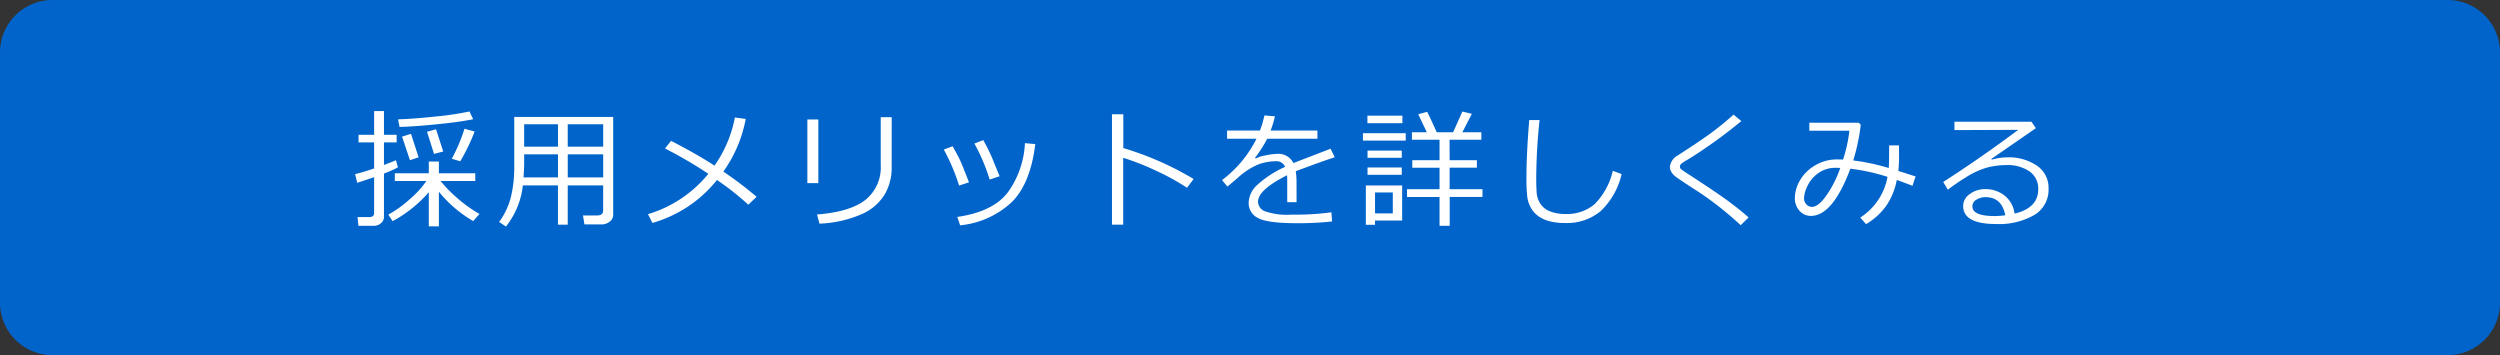
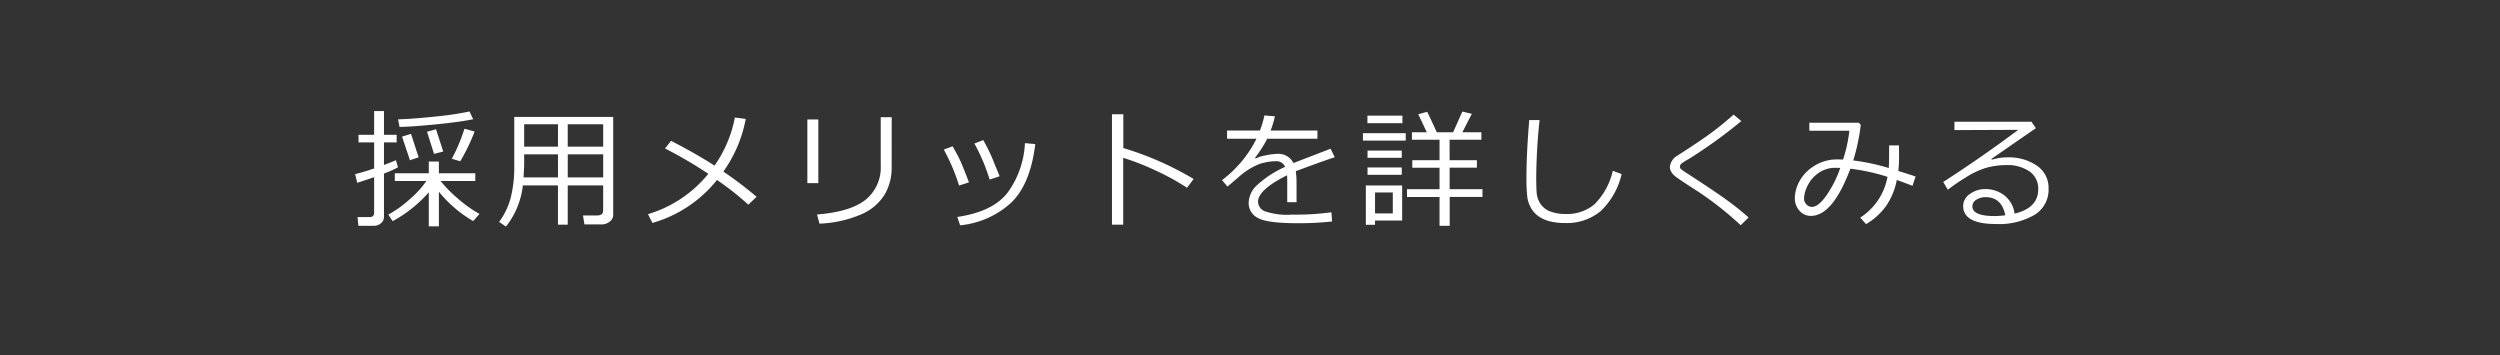
<svg xmlns="http://www.w3.org/2000/svg" width="309.73" height="44" viewBox="0 0 309.73 44">
  <rect x="0" y="0" width="309.73" height="44" fill="#333333" stroke="none" />
  <g id="グループ_49" data-name="グループ 49" transform="translate(-632 -1411)">
-     <path id="パス_2" data-name="パス 2" d="M6.408,0H303.322a6.506,6.506,0,0,1,6.408,6.6V37.4a6.506,6.506,0,0,1-6.408,6.6H6.408A6.506,6.506,0,0,1,0,37.4V6.6A6.506,6.506,0,0,1,6.408,0Z" transform="translate(632 1411)" fill="#0064cb" />
    <path id="パス_4" data-name="パス 4" d="M-103.208.938h-1.977l-.109-1.078h1.469q.586,0,.586-.516v-4.43q-.617.219-2.094.7l-.258-1.078q.828-.187,2.352-.7V-9.391h-1.93v-.945h1.93v-2.937h1.219v2.938h1.57v.945h-1.57V-6.6q1.031-.383,1.484-.586l.25.883a13.381,13.381,0,0,1-1.734.766V-.187a1,1,0,0,1-.383.813A1.256,1.256,0,0,1-103.208.938Zm3.117-12.25-.18-.937q1.875-.055,4.688-.355a36.274,36.274,0,0,0,4.156-.621l.461.961q-1.609.336-4.535.629T-100.09-11.312Zm7.523,4.258-1.047-.312a21.528,21.528,0,0,0,1.57-3.719l1.258.344A24.16,24.16,0,0,1-92.567-7.055Zm-3.25-.914-.867-2.742,1.117-.312.891,2.758Zm-2.984.781-.977-2.922,1.109-.344.945,2.906ZM-100.942.367l-.539-.812a13.762,13.762,0,0,0,2.66-1.914,11.4,11.4,0,0,0,2.051-2.25h-3.906V-5.57h4.211V-7.023h1.25V-5.57h4.508v.961H-95A15.591,15.591,0,0,0-93.055-2.6a16.343,16.343,0,0,0,2.871,2.07l-.781.883a15.382,15.382,0,0,1-4.25-3.633V1.008h-1.25V-3.211A16.384,16.384,0,0,1-100.942.367Zm26.081-4.43h-4.391V.8h-1.211V-4.062h-4.352a9.88,9.88,0,0,1-2.094,5.094l-.844-.57A8.813,8.813,0,0,0-86.3-2.605a15.348,15.348,0,0,0,.422-3.77v-6.172h12.258V-.391a1.014,1.014,0,0,1-.434.813,1.548,1.548,0,0,1-.988.344h-2.141l-.18-1.109H-75.6q.734,0,.734-.617Zm0-4.8v-2.773h-4.391v2.773Zm-5.6-2.773H-84.65v2.773h4.188Zm-4.266,6.578h4.266V-7.914H-84.65v1.3Q-84.65-6.383-84.728-5.055Zm5.477,0h4.391V-7.914h-4.391ZM-57.2-12.3a16.394,16.394,0,0,1-2.773,6.523,45.111,45.111,0,0,1,4.117,3.125l-1.023.977a33.88,33.88,0,0,0-3.883-3.062,15.751,15.751,0,0,1-8,5.32l-.547-1.086a15.221,15.221,0,0,0,7.477-5A54.387,54.387,0,0,0-67.2-8.641l.75-.945q3.164,1.633,5.383,3.07a15.382,15.382,0,0,0,2.523-5.961Zm18.081,6.031a6.523,6.523,0,0,1-.867,3.332A6.3,6.3,0,0,1-42.859-.492,14.434,14.434,0,0,1-48.066.672l-.3-1.133q4.125-.328,6.008-1.82a5.159,5.159,0,0,0,1.883-4.3v-5.93h1.359Zm-9.086,1.922h-1.359v-7.891h1.359ZM-25.743-5.2l-1.234.414A23.746,23.746,0,0,0-28.868-9.25l1.094-.43a24.376,24.376,0,0,1,1.1,2.2Q-26.454-6.914-25.743-5.2Zm4.414-3.984q-.586,4.875-2.91,7.188a10.888,10.888,0,0,1-6.4,2.875l-.352-1.039q4.453-.641,6.281-3.07a11.269,11.269,0,0,0,2.1-6.07ZM-29.54-4.445l-1.227.4a24.888,24.888,0,0,0-1.891-4.461l1.086-.406q.672,1.172.953,1.789T-29.54-4.445Zm27.831-.414-.82,1.086A28.891,28.891,0,0,0-6.412-5.906a30.964,30.964,0,0,0-4.023-1.578V.8h-1.391v-13.68h1.406v4.188A38.458,38.458,0,0,1-1.708-4.859ZM11.044-1.984H9.888V-4.547q0-.453-.023-.773-3.594,1.8-3.594,3.273a1.306,1.306,0,0,0,.8,1.168,8.44,8.44,0,0,0,3.391.434,32.811,32.811,0,0,0,4.9-.289L15.443.4a37.211,37.211,0,0,1-4.3.219q-3.758,0-4.9-.656A2.058,2.058,0,0,1,5.107-1.914a3.108,3.108,0,0,1,1-2.148,12.861,12.861,0,0,1,3.52-2.3,1.156,1.156,0,0,0-1.148-.7,6.763,6.763,0,0,0-2.02.34A8.471,8.471,0,0,0,3.779-5.016l-1.3,1.094-.672-.8A14.463,14.463,0,0,0,6.076-9.844H2.435v-1.016h4.07a11.838,11.838,0,0,0,.555-1.875l1.3.109a11.85,11.85,0,0,1-.531,1.766h5.8v1.016H7.412A16.692,16.692,0,0,1,5.888-7.469l.117.063a4.015,4.015,0,0,1,1.2-.379,7.462,7.462,0,0,1,1.383-.184,2.089,2.089,0,0,1,2.07,1.133l4.6-1.773.516,1.055q-1.625.531-4.828,1.727a9.613,9.613,0,0,1,.094,1.477Zm13.683-.648v-.961h4.031V-6.258H25.383v-.93h3.375V-9.719H25.336v-.93H27.18l-1.062-2.234,1.109-.3q.7,1.438,1.18,2.531h2.031l1.148-2.562,1.172.281-1.172,2.281h2.352v.93H30l.008,2.531h3.375v.93H30.008v2.664h4.07v.961H30.016V.938H28.758v-3.57Zm-4.906-9.141v-.93h4.336v.93Zm-.555,2.156v-.914h5.3v.914Zm.57,2.133v-.891h4.242v.891Zm0,2.109v-.914h4.242v.914Zm.93,5.664V.813H19.626V-4.055h4.5V.289Zm2.2-3.477h-2.2V-.594h2.2ZM51.316-5.469a9.139,9.139,0,0,1-2.6,4.594A6.568,6.568,0,0,1,44.293.594,7.555,7.555,0,0,1,42.418.383a4.2,4.2,0,0,1-1.406-.629,3.171,3.171,0,0,1-.937-1.047,3.792,3.792,0,0,1-.449-1.363,20.89,20.89,0,0,1-.1-2.43q0-2.883.344-7.078h1.281a70.624,70.624,0,0,0-.414,7.141q0,1.086.051,1.832a2.9,2.9,0,0,0,.453,1.379,2.494,2.494,0,0,0,1.2.961,5.21,5.21,0,0,0,1.977.328,5.262,5.262,0,0,0,3.523-1.191,8.535,8.535,0,0,0,2.281-4.16ZM67.045-.094l-.977.961a40.982,40.982,0,0,0-5.344-4.211q-.539-.336-1.562-1.012t-1.285-.9a1.892,1.892,0,0,1-.422-.516,1.2,1.2,0,0,1-.16-.586,1.841,1.841,0,0,1,.961-1.414q2.781-1.781,4.172-2.809t2.758-2.254l.961.8a61.209,61.209,0,0,1-6.516,4.7,7.24,7.24,0,0,0-.906.57.473.473,0,0,0-.18.367.393.393,0,0,0,.113.3,11.3,11.3,0,0,0,.949.656Q62.749-3.406,64.28-2.3T67.045-.094Zm20.69-5.078-.383,1.156q-1.047-.406-1.945-.719a8.6,8.6,0,0,1-1.3,3.188A8.292,8.292,0,0,1,81.6.734l-.719-.812a7.6,7.6,0,0,0,3.375-5.047,24.4,24.4,0,0,0-4.6-1.008Q77.462-.289,74.775-.289a1.829,1.829,0,0,1-1.43-.645,2.27,2.27,0,0,1-.57-1.559,4.485,4.485,0,0,1,.574-2.09,5.1,5.1,0,0,1,1.824-1.891,5.193,5.193,0,0,1,2.836-.809q.359,0,.742.016a17.778,17.778,0,0,0,.781-3.57H74.572v-.992H80.7l.242.258a24.4,24.4,0,0,1-.93,4.414,26.411,26.411,0,0,1,4.4.938q.047-.57.047-2.8h1.219l.008,1.359A15.865,15.865,0,0,1,85.6-5.852Q86.314-5.633,87.736-5.172ZM78.4-6.227q-.359-.016-.578-.016a3.564,3.564,0,0,0-2.137.66A4.021,4.021,0,0,0,74.341-4a3.853,3.853,0,0,0-.426,1.539,1.056,1.056,0,0,0,.289.742.922.922,0,0,0,.7.313q.82,0,1.859-1.527A13.444,13.444,0,0,0,78.4-6.227ZM100-.57q2.93-.7,2.93-3.016A2.57,2.57,0,0,0,101.848-5.8a4.8,4.8,0,0,0-2.875-.781,9.343,9.343,0,0,0-2.41.313,10.176,10.176,0,0,0-2.7,1.273,21.067,21.067,0,0,0-2.129,1.469l-.578-.961q4.758-3.07,9.3-6.461l-7.906.031v-1.039h9.539l.547.8L97.122-7.344l.063.094a6.513,6.513,0,0,1,1.9-.289,6.179,6.179,0,0,1,3.684,1.031,3.313,3.313,0,0,1,1.441,2.852A3.623,3.623,0,0,1,102.442-.4,8.749,8.749,0,0,1,97.708.719q-4.078,0-4.078-2.242a1.776,1.776,0,0,1,.844-1.484,3.12,3.12,0,0,1,1.852-.6,3.81,3.81,0,0,1,2.422.789A3.446,3.446,0,0,1,100-.57Zm-1.148.2Q98.4-2.609,96.411-2.609a2.113,2.113,0,0,0-1.137.313.942.942,0,0,0-.5.828q0,1.2,2.766,1.2A10.091,10.091,0,0,0,98.848-.367Z" transform="translate(781.59 1438.035)" fill="#fff" />
  </g>
</svg>